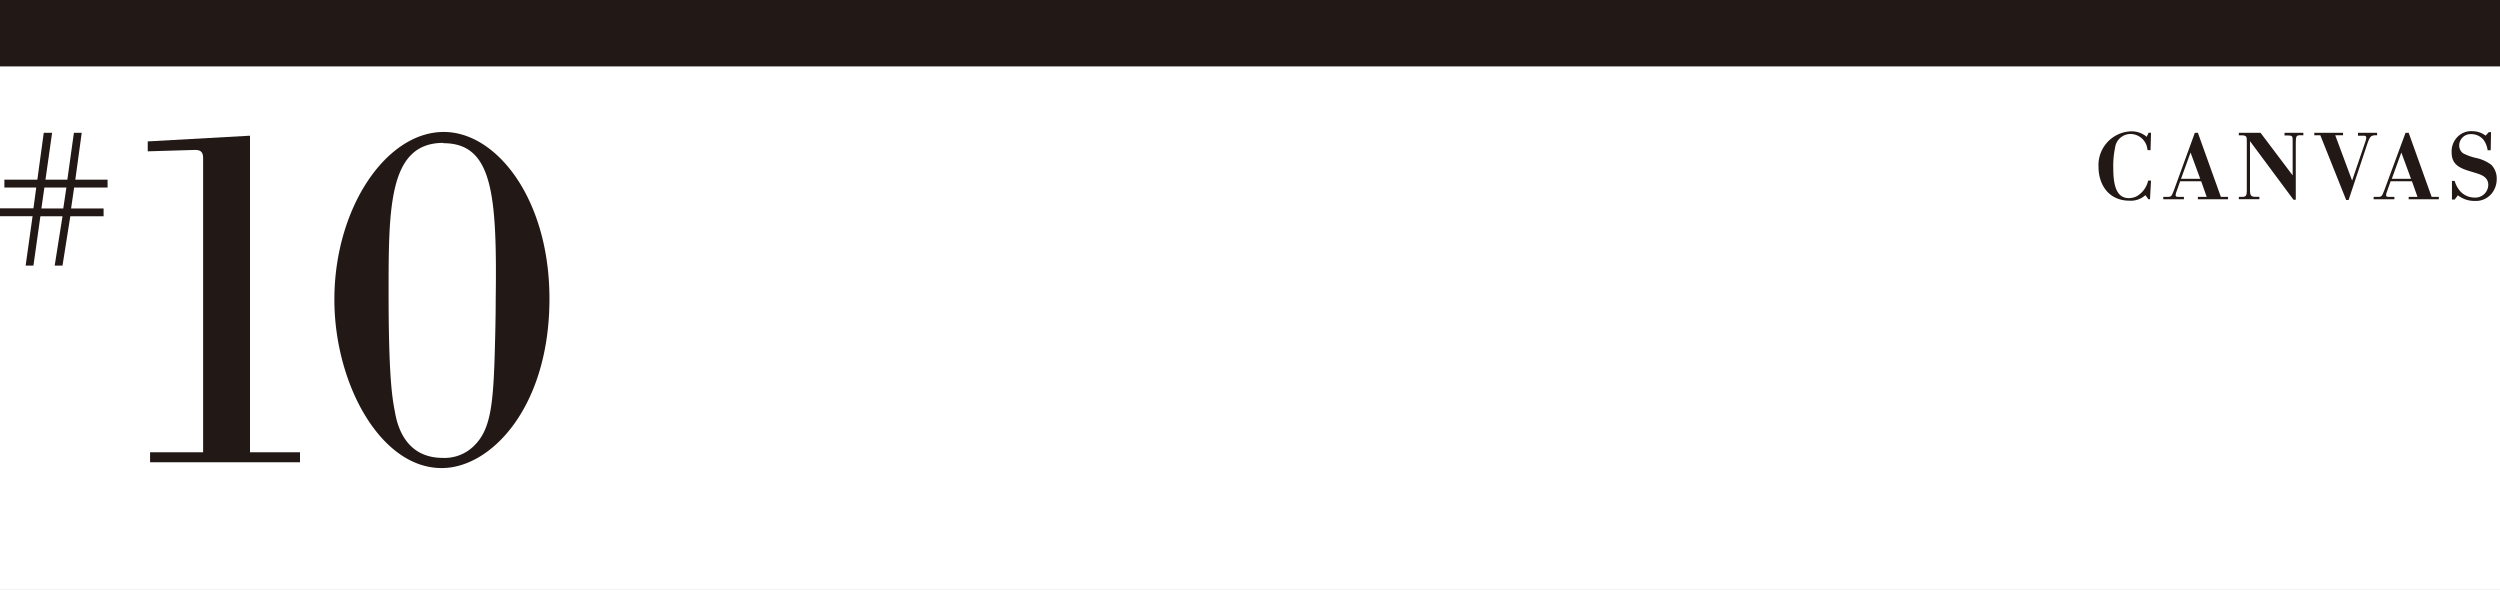
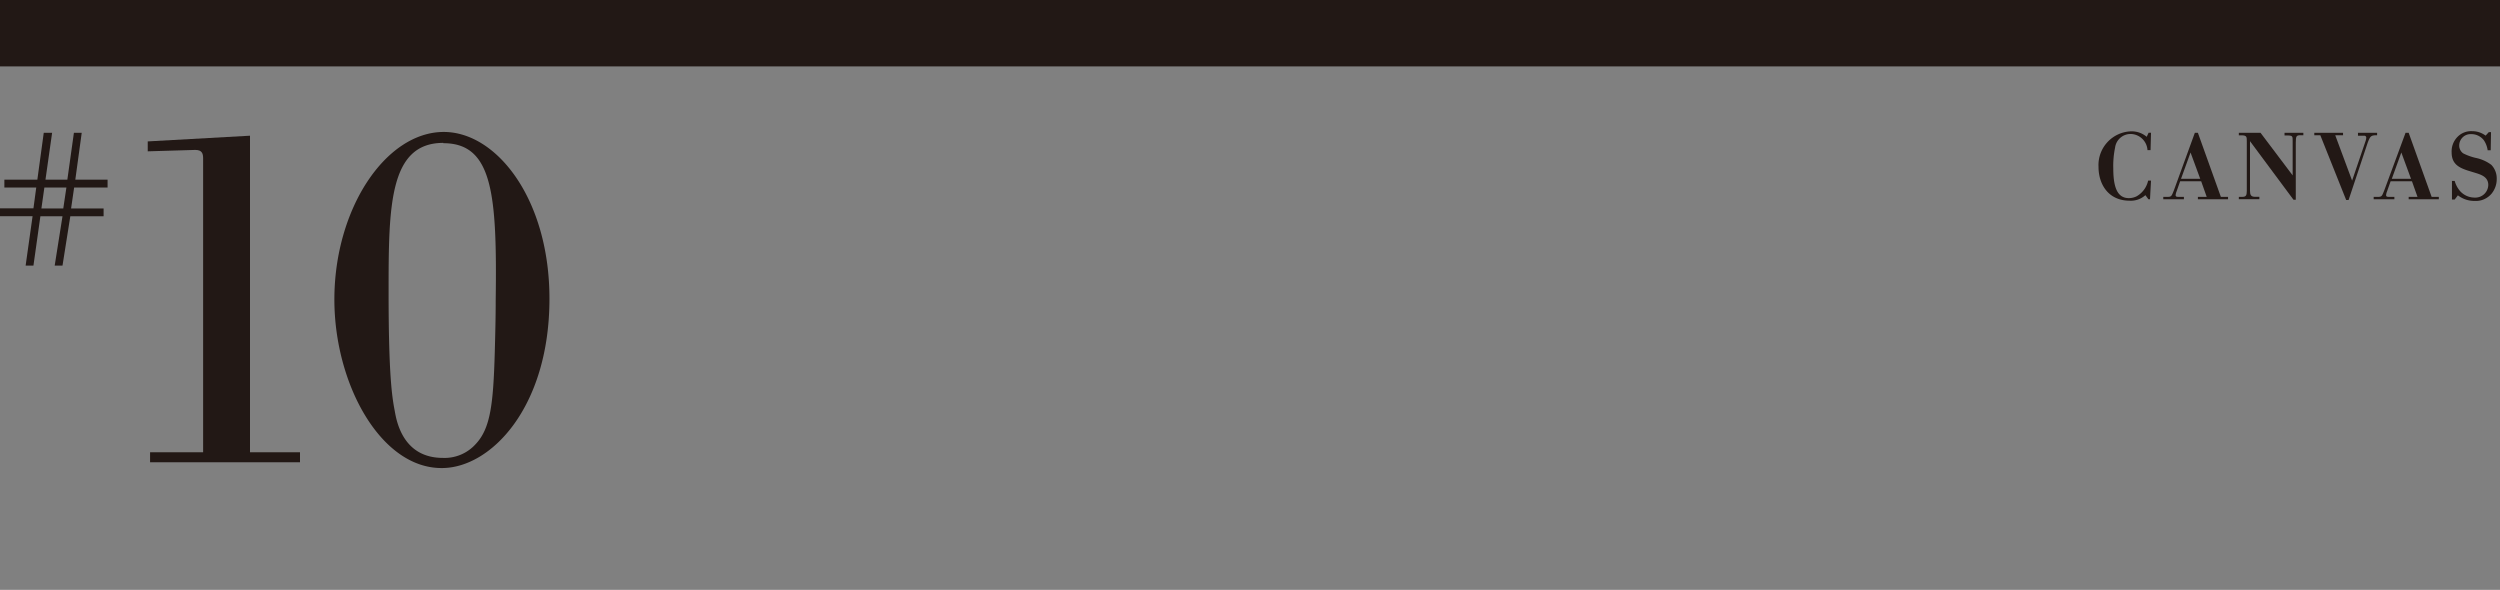
<svg xmlns="http://www.w3.org/2000/svg" id="レイヤー_1" data-name="レイヤー 1" viewBox="0 0 320 75.5">
  <rect x="0" y="0" width="320" height="75.5" fill="#808080" stroke="none" />
  <defs>
    <style>.cls-1{fill:#fff;}.cls-2{fill:#221815;}</style>
  </defs>
  <title>kb-kiji-pict-10-sp</title>
-   <rect class="cls-1" y="0.5" width="320" height="75" />
  <path class="cls-2" d="M275.27,19.22h-.39a2.2,2.2,0,0,0-2.15-2.07,2,2,0,0,0-2,1.75,11.47,11.47,0,0,0-.23,2.65c0,2.45.53,3.81,2,3.81a2.22,2.22,0,0,0,1-.24,3.06,3.06,0,0,0,1.46-2h.37l-.13,2.39H275l-.39-.53a2.77,2.77,0,0,1-2,.71c-2.78,0-4-2.15-4-4.33a4.32,4.32,0,0,1,4.17-4.55,3,3,0,0,1,2,.7l.24-.52h.31Z" />
  <path class="cls-2" d="M281.33,17l2.94,8.2h.92v.31h-3.86V25.2h1.13l-.71-2h-2.69l-.47,1.33a1.58,1.58,0,0,0-.11.45c0,.22.19.22.47.22h.59v.31H276.9V25.2h.53c.52,0,.53-.1.83-.84L280.94,17Zm-2.16,5.89h2.46l-1.24-3.37Z" />
  <path class="cls-2" d="M289.35,17l4.11,5.45V18c0-.54,0-.66-.67-.66h-.37V17h2.41v.31h-.39c-.53,0-.57.16-.58.94v7.32h-.29L288,18.07v6.35c0,.54.13.75.59.77h.61v.31h-2.63V25.2H287c.52,0,.58-.22.59-.75V18.07c0-.53,0-.72-.6-.75h-.42V17Z" />
  <path class="cls-2" d="M304.27,17v.31c-.8,0-.89.11-1.22,1l-2.43,7.29h-.31L297,17.31h-.77V17h3.68v.31h-1l2.16,5.81,1.7-5a1.83,1.83,0,0,0,.11-.47.25.25,0,0,0-.23-.28l-.36,0h-.47V17Z" />
  <path class="cls-2" d="M308.31,17l2.94,8.2h.92v.31h-3.86V25.2h1.13l-.71-2H306l-.47,1.33a1.58,1.58,0,0,0-.11.45c0,.22.19.22.47.22h.59v.31h-2.65V25.2h.53c.52,0,.53-.1.83-.84L307.91,17Zm-2.16,5.89h2.46l-1.24-3.37Z" />
  <path class="cls-2" d="M318.81,19.23h-.39a3,3,0,0,0-.49-1.28,2,2,0,0,0-1.58-.78,1.46,1.46,0,0,0-1.57,1.46,1.22,1.22,0,0,0,.51,1,7,7,0,0,0,1.6.58,5,5,0,0,1,2,.89,2.5,2.5,0,0,1,.69,1.82,2.93,2.93,0,0,1-.66,1.87,2.63,2.63,0,0,1-2.16.93,3.43,3.43,0,0,1-2.15-.72l-.41.54h-.35V23.16h.35a3.41,3.41,0,0,0,.7,1.31,2.49,2.49,0,0,0,1.82.82,1.66,1.66,0,0,0,1.78-1.61c0-1-.85-1.3-1.58-1.53l-.53-.16c-1.35-.41-2.58-.79-2.58-2.47a2.65,2.65,0,0,1,.75-2,2.44,2.44,0,0,1,1.88-.73,2.87,2.87,0,0,1,1.72.57l.41-.45h.28Z" />
  <rect class="cls-2" width="320" height="8.5" />
  <path class="cls-2" d="M9,27.68,8,34h-1L8,27.68H5.17L4.28,34h-1l.89-6.33H0v-1H4.28L4.64,24H.56V23H4.78l.82-6H6.67l-.85,6h2.8l.84-6h1l-.82,6h4.13v1H9.49l-.39,2.68h4.16v1Zm-3.7-1h2.8L8.5,24H5.68Z" />
  <path class="cls-2" d="M18.91,18.1,32,17.37V57.89h6.4v1.28H19.21V57.89H26V20.29c0-.61-.12-1.1-1-1.1l-6.09.18Z" />
  <path class="cls-2" d="M56.51,59.91c-7.8,0-13.71-10.79-13.71-21.57,0-11.64,6.58-21.45,14-21.45,6.83,0,13.59,8.71,13.53,21.51-.06,13.77-7.5,21.51-13.77,21.51m.18-41.62c-6.95,0-7,8.17-7,19.08,0,10.54.43,13.41.79,15.24.24,1.4,1.1,6,6.15,6a5.34,5.34,0,0,0,4.21-1.77c1.89-2,2.25-5.12,2.44-11.7.06-2.25.12-4.51.12-6.7.18-13.53-.37-20.11-6.7-20.11" />
</svg>